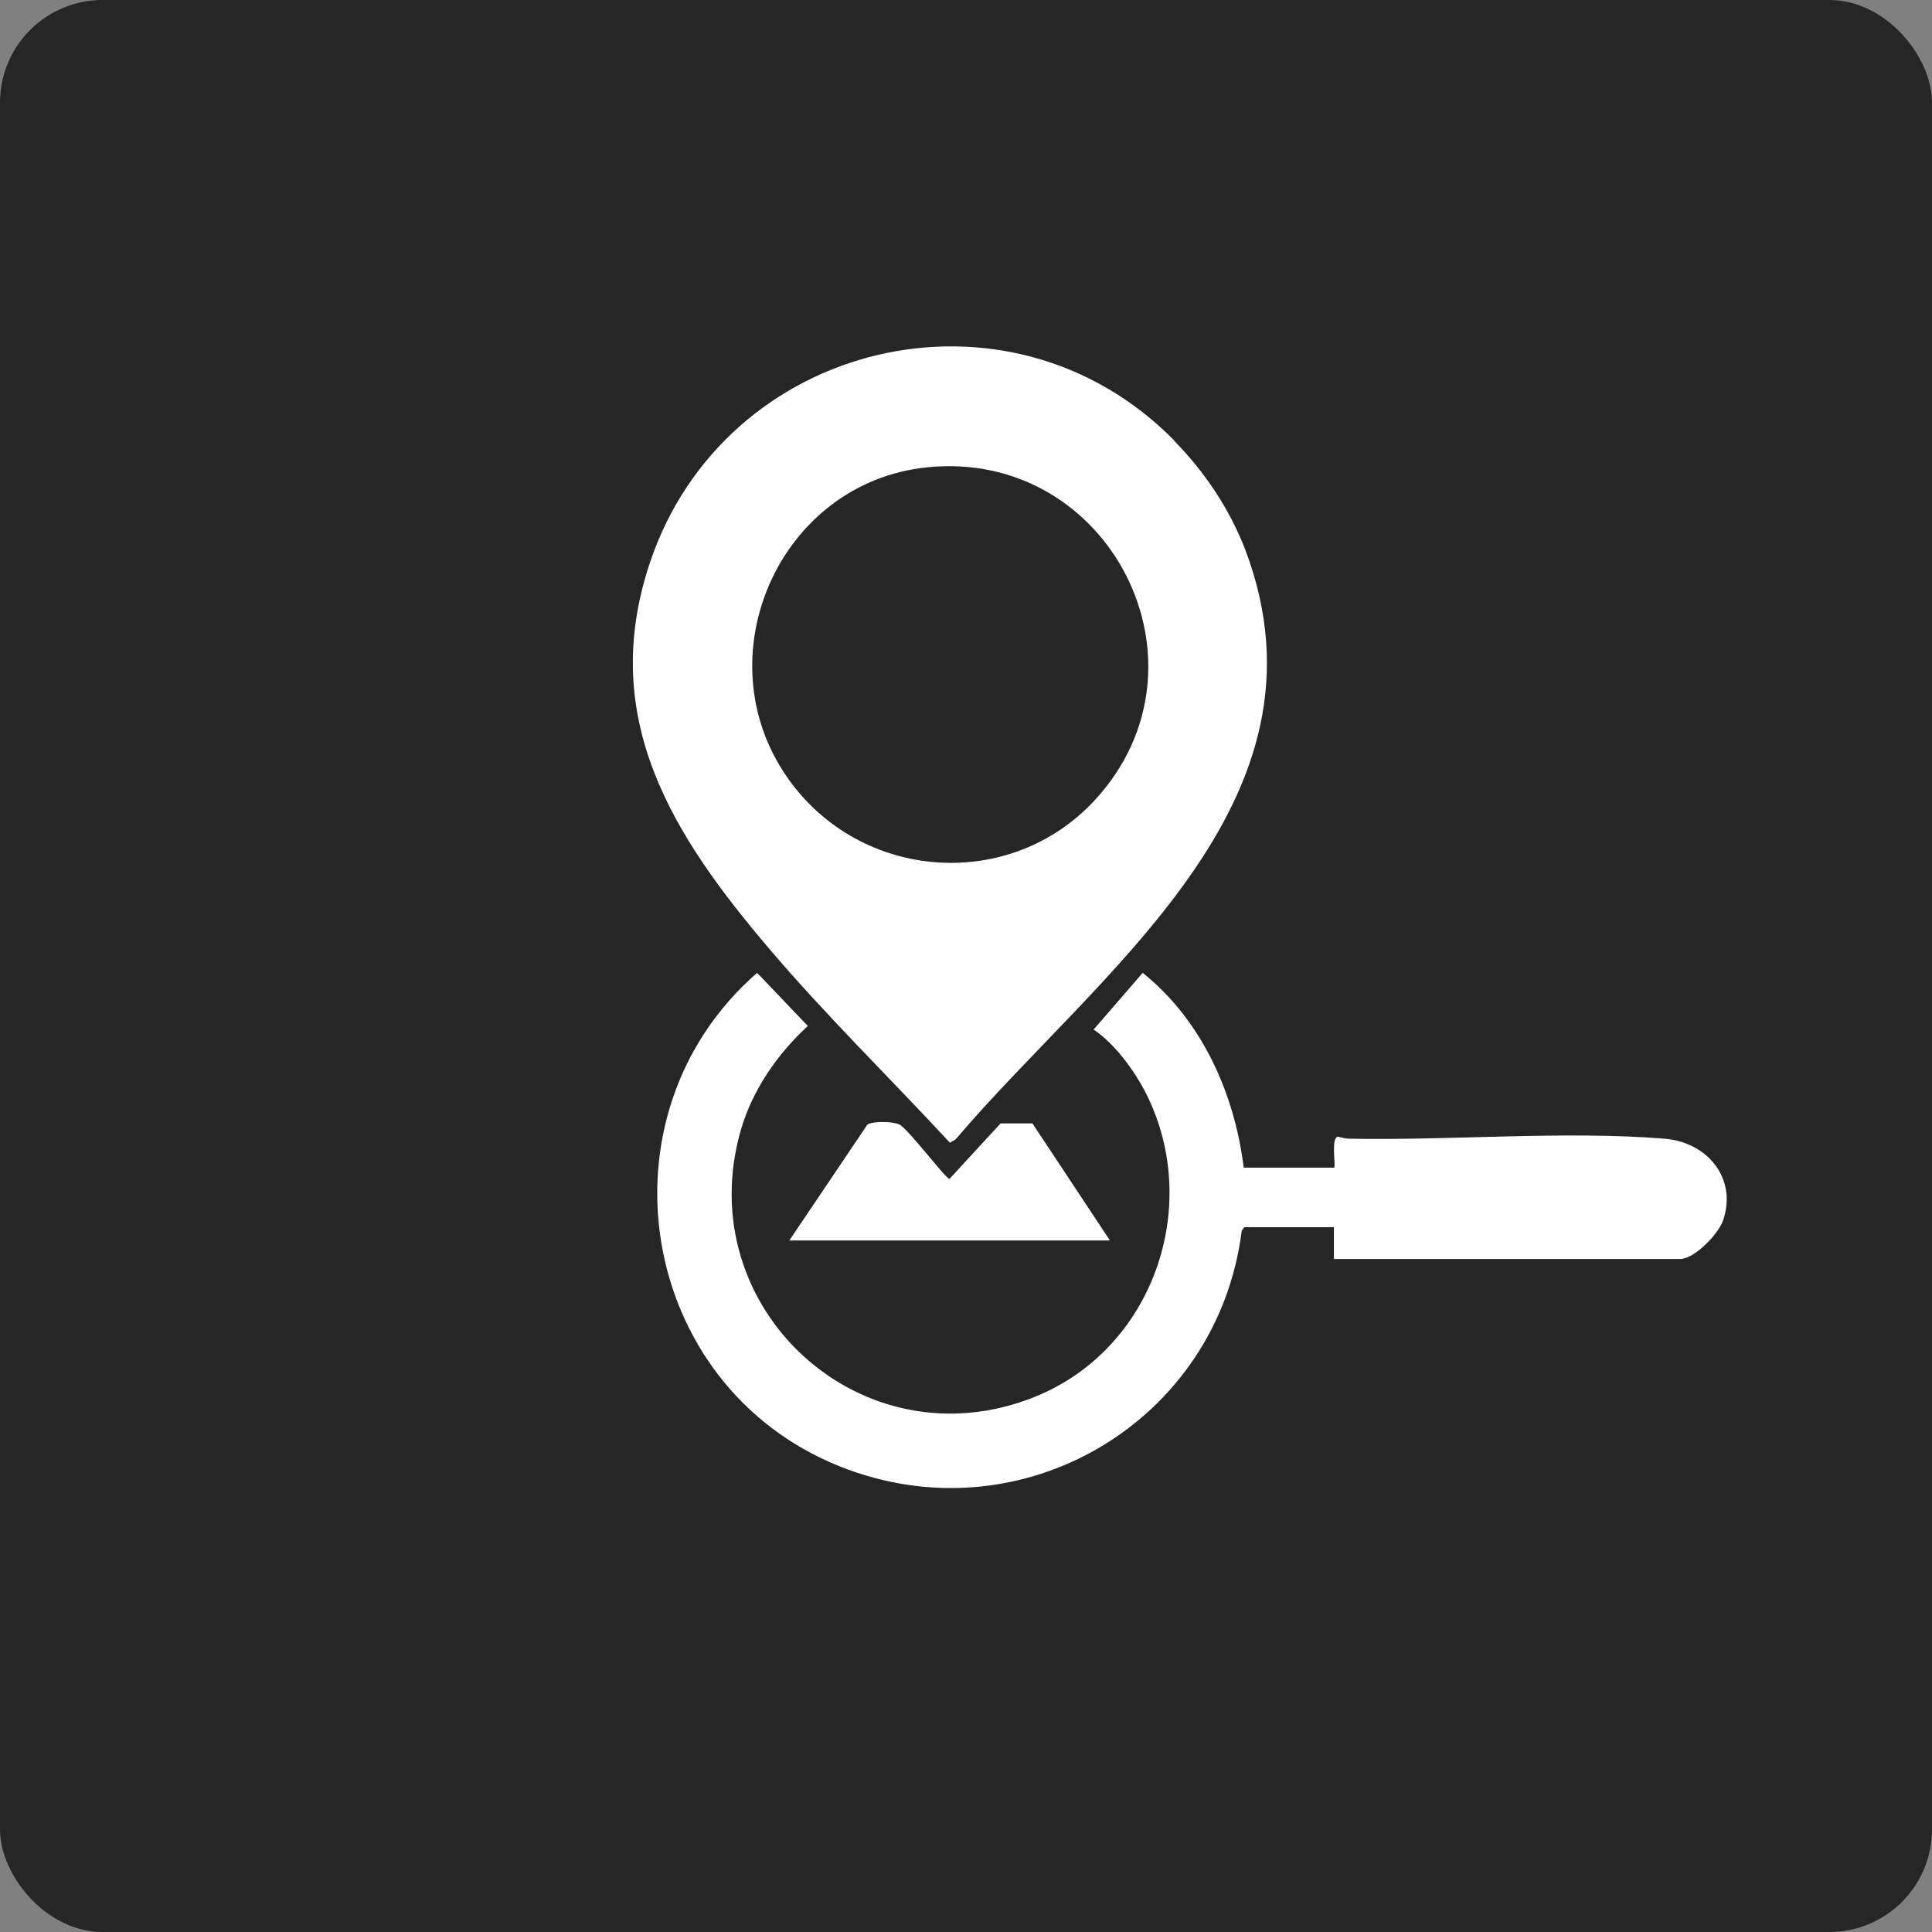
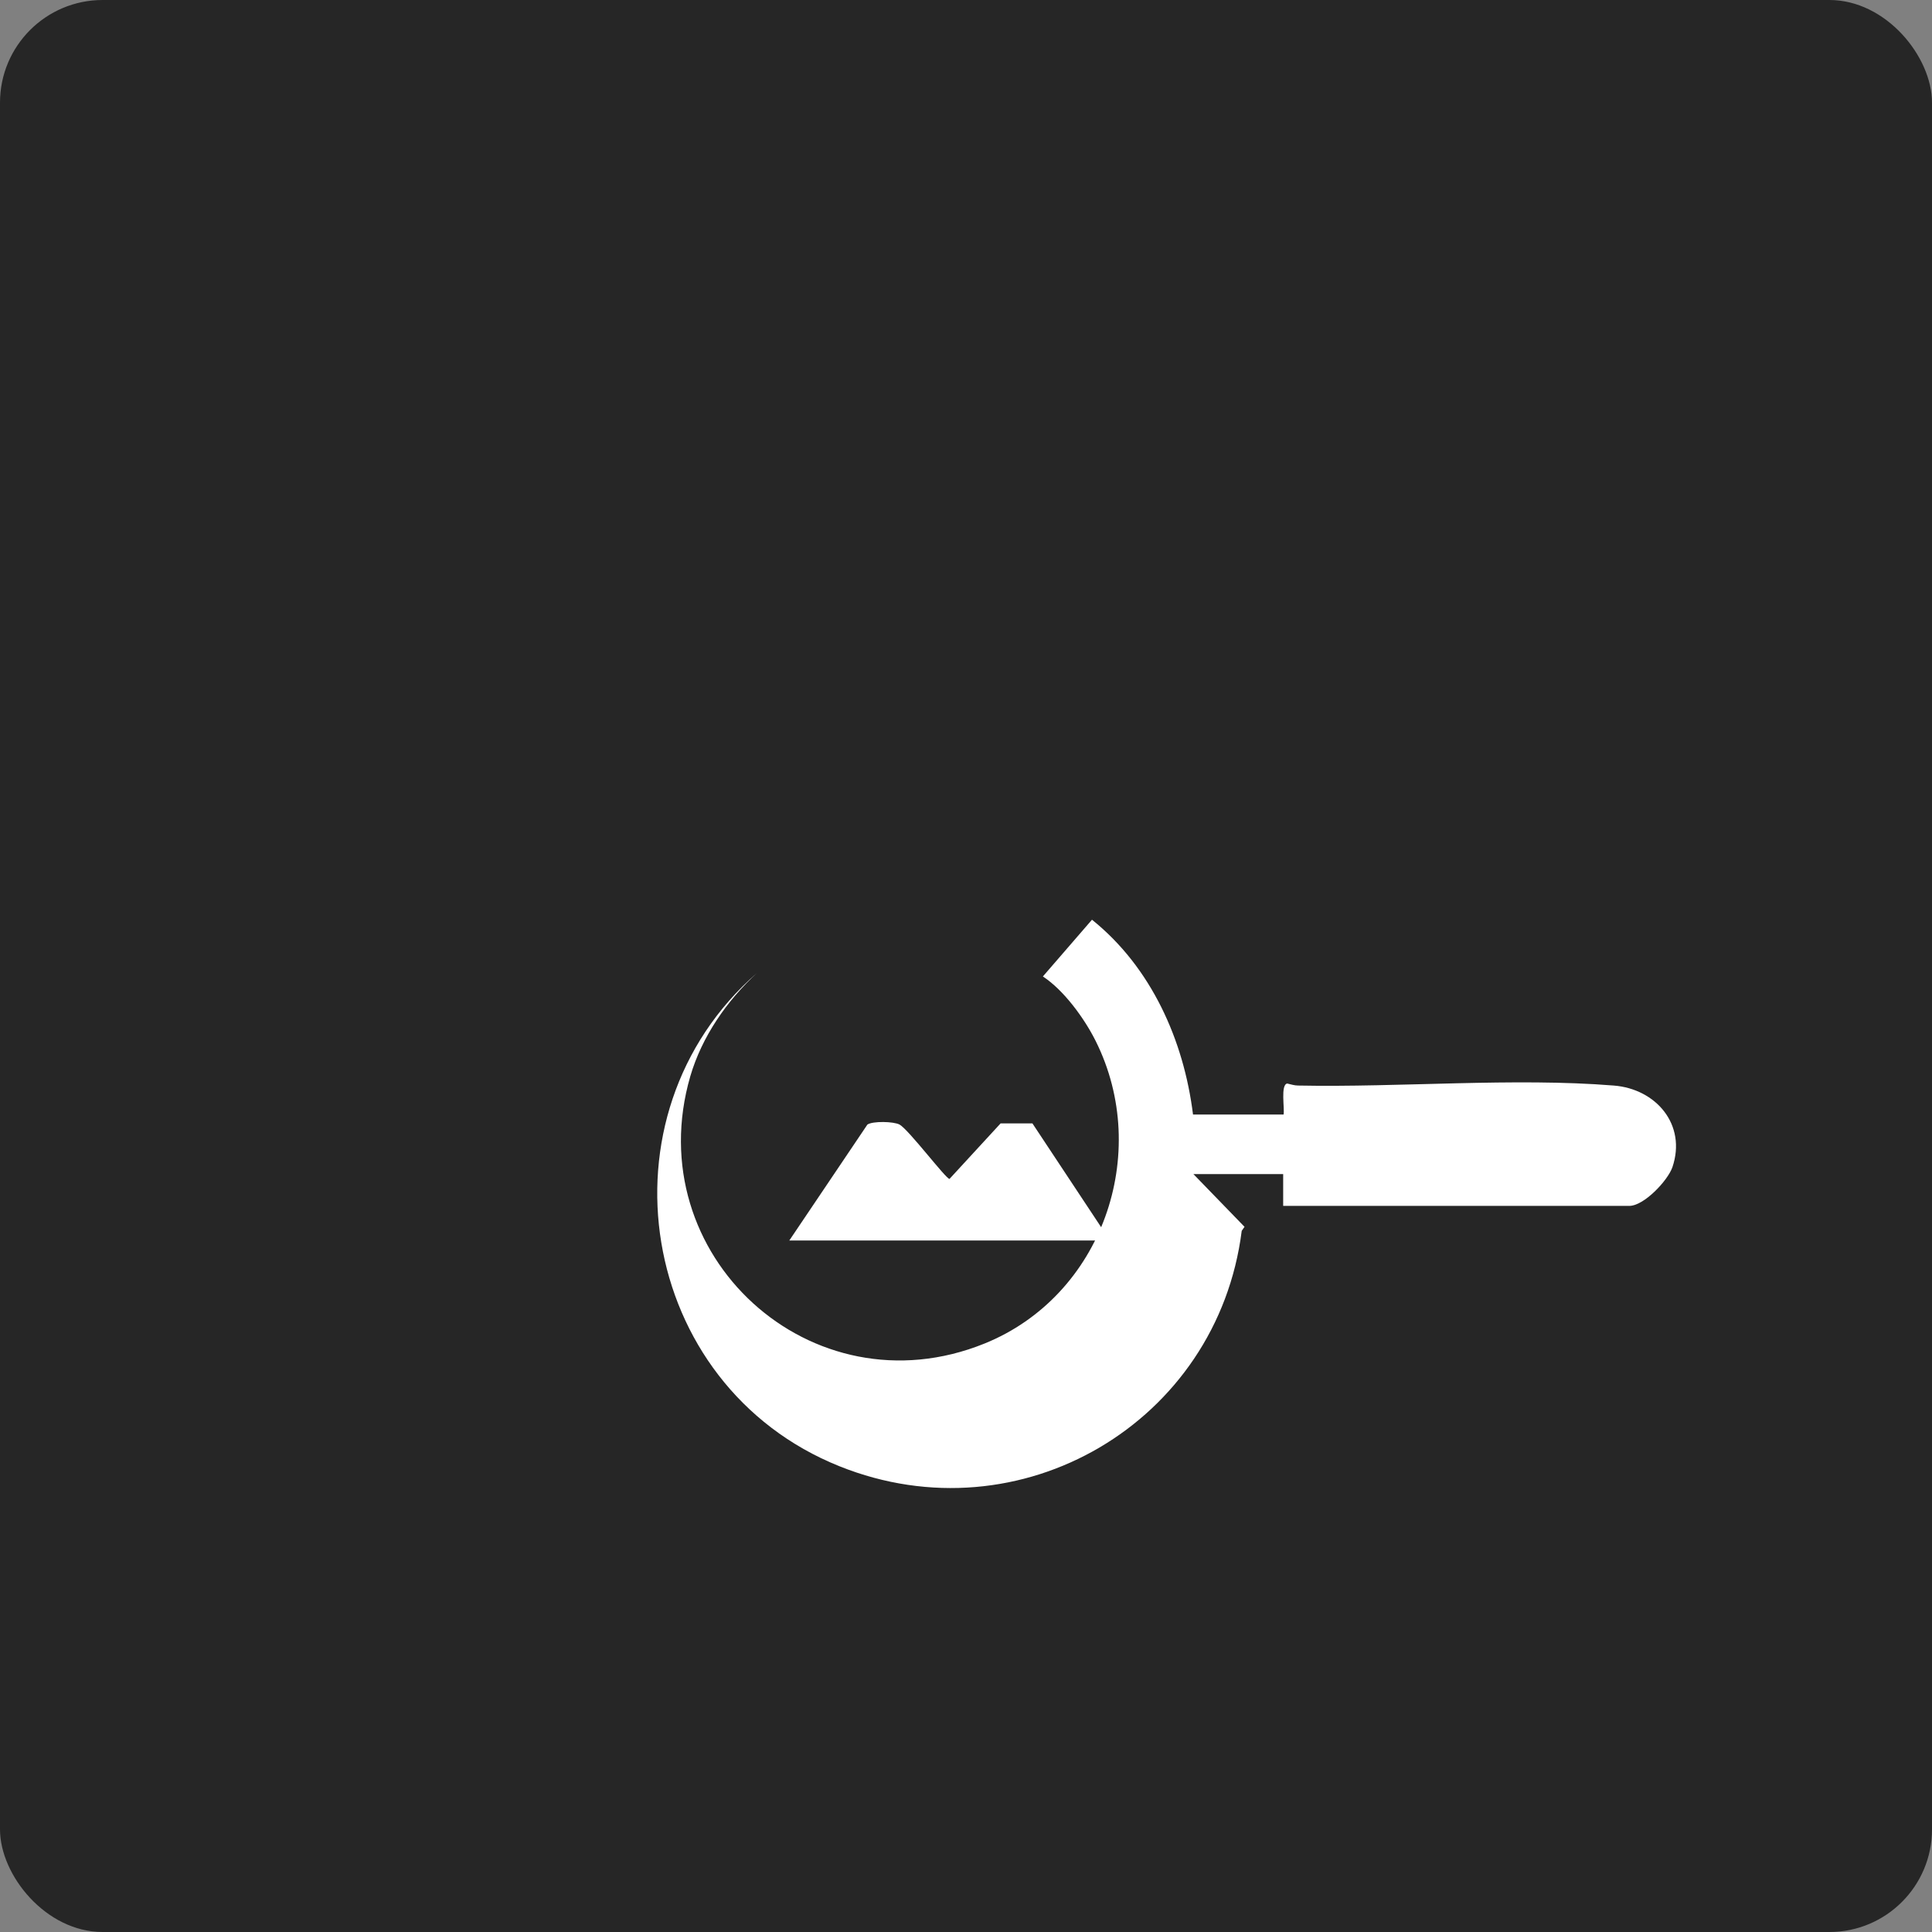
<svg xmlns="http://www.w3.org/2000/svg" id="Layer_1" data-name="Layer 1" viewBox="0 0 48 48">
  <rect x="0" y="0" width="48" height="48" fill="#808080" stroke="none" />
  <defs>
    <style>      .cls-1 {        fill: #fff;      }      .cls-2 {        fill: #262626;      }    </style>
  </defs>
  <rect class="cls-2" width="48" height="48" rx="2.55" ry="2.55" />
  <g>
-     <path class="cls-1" d="M29.17,10.95c.76.77,1.38,1.7,1.77,2.71,2.37,6.28-3.67,10.49-7.2,14.65l-.14.08c-1.49-1.61-3.07-3.15-4.49-4.82-2.39-2.81-4.25-5.71-2.97-9.57,1.84-5.54,8.9-7.25,13.03-3.06ZM23.04,11.61c-3.67.37-5.59,4.7-3.47,7.72,1.79,2.55,5.5,2.85,7.63.55,3.11-3.37.37-8.73-4.16-8.27Z" />
-     <path class="cls-1" d="M30.92,30.48l-.07.1c-.6,4.76-5.5,7.65-9.99,5.85-5.02-2.01-6.11-8.72-2.05-12.26l1.26,1.32c-.75.69-1.37,1.58-1.66,2.57-1.29,4.44,3.01,8.38,7.31,6.64,2.92-1.18,4.16-4.72,2.76-7.52-.28-.56-.79-1.26-1.31-1.6l1.22-1.41c1.47,1.18,2.28,2.99,2.51,4.84h2.25c.03-.14-.08-.74.09-.77.09.02.18.05.27.05,2.53.05,5.37-.2,7.84,0,1.05.08,1.82.97,1.46,2.03-.12.34-.71.96-1.07.96h-8.6v-.79h-2.23Z" />
+     <path class="cls-1" d="M30.92,30.48l-.07.1c-.6,4.76-5.5,7.65-9.99,5.85-5.02-2.01-6.11-8.72-2.05-12.26c-.75.69-1.37,1.58-1.66,2.57-1.29,4.44,3.01,8.38,7.31,6.64,2.92-1.18,4.16-4.72,2.76-7.52-.28-.56-.79-1.26-1.31-1.6l1.22-1.41c1.47,1.18,2.28,2.99,2.51,4.84h2.25c.03-.14-.08-.74.09-.77.09.02.18.05.27.05,2.53.05,5.37-.2,7.84,0,1.05.08,1.82.97,1.46,2.03-.12.34-.71.96-1.07.96h-8.6v-.79h-2.23Z" />
    <path class="cls-1" d="M27.56,30.82h-7.95l1.94-2.88c.13-.09.65-.08.8,0,.23.13,1.15,1.35,1.24,1.35l1.27-1.38h.79s1.92,2.9,1.92,2.9Z" />
  </g>
</svg>